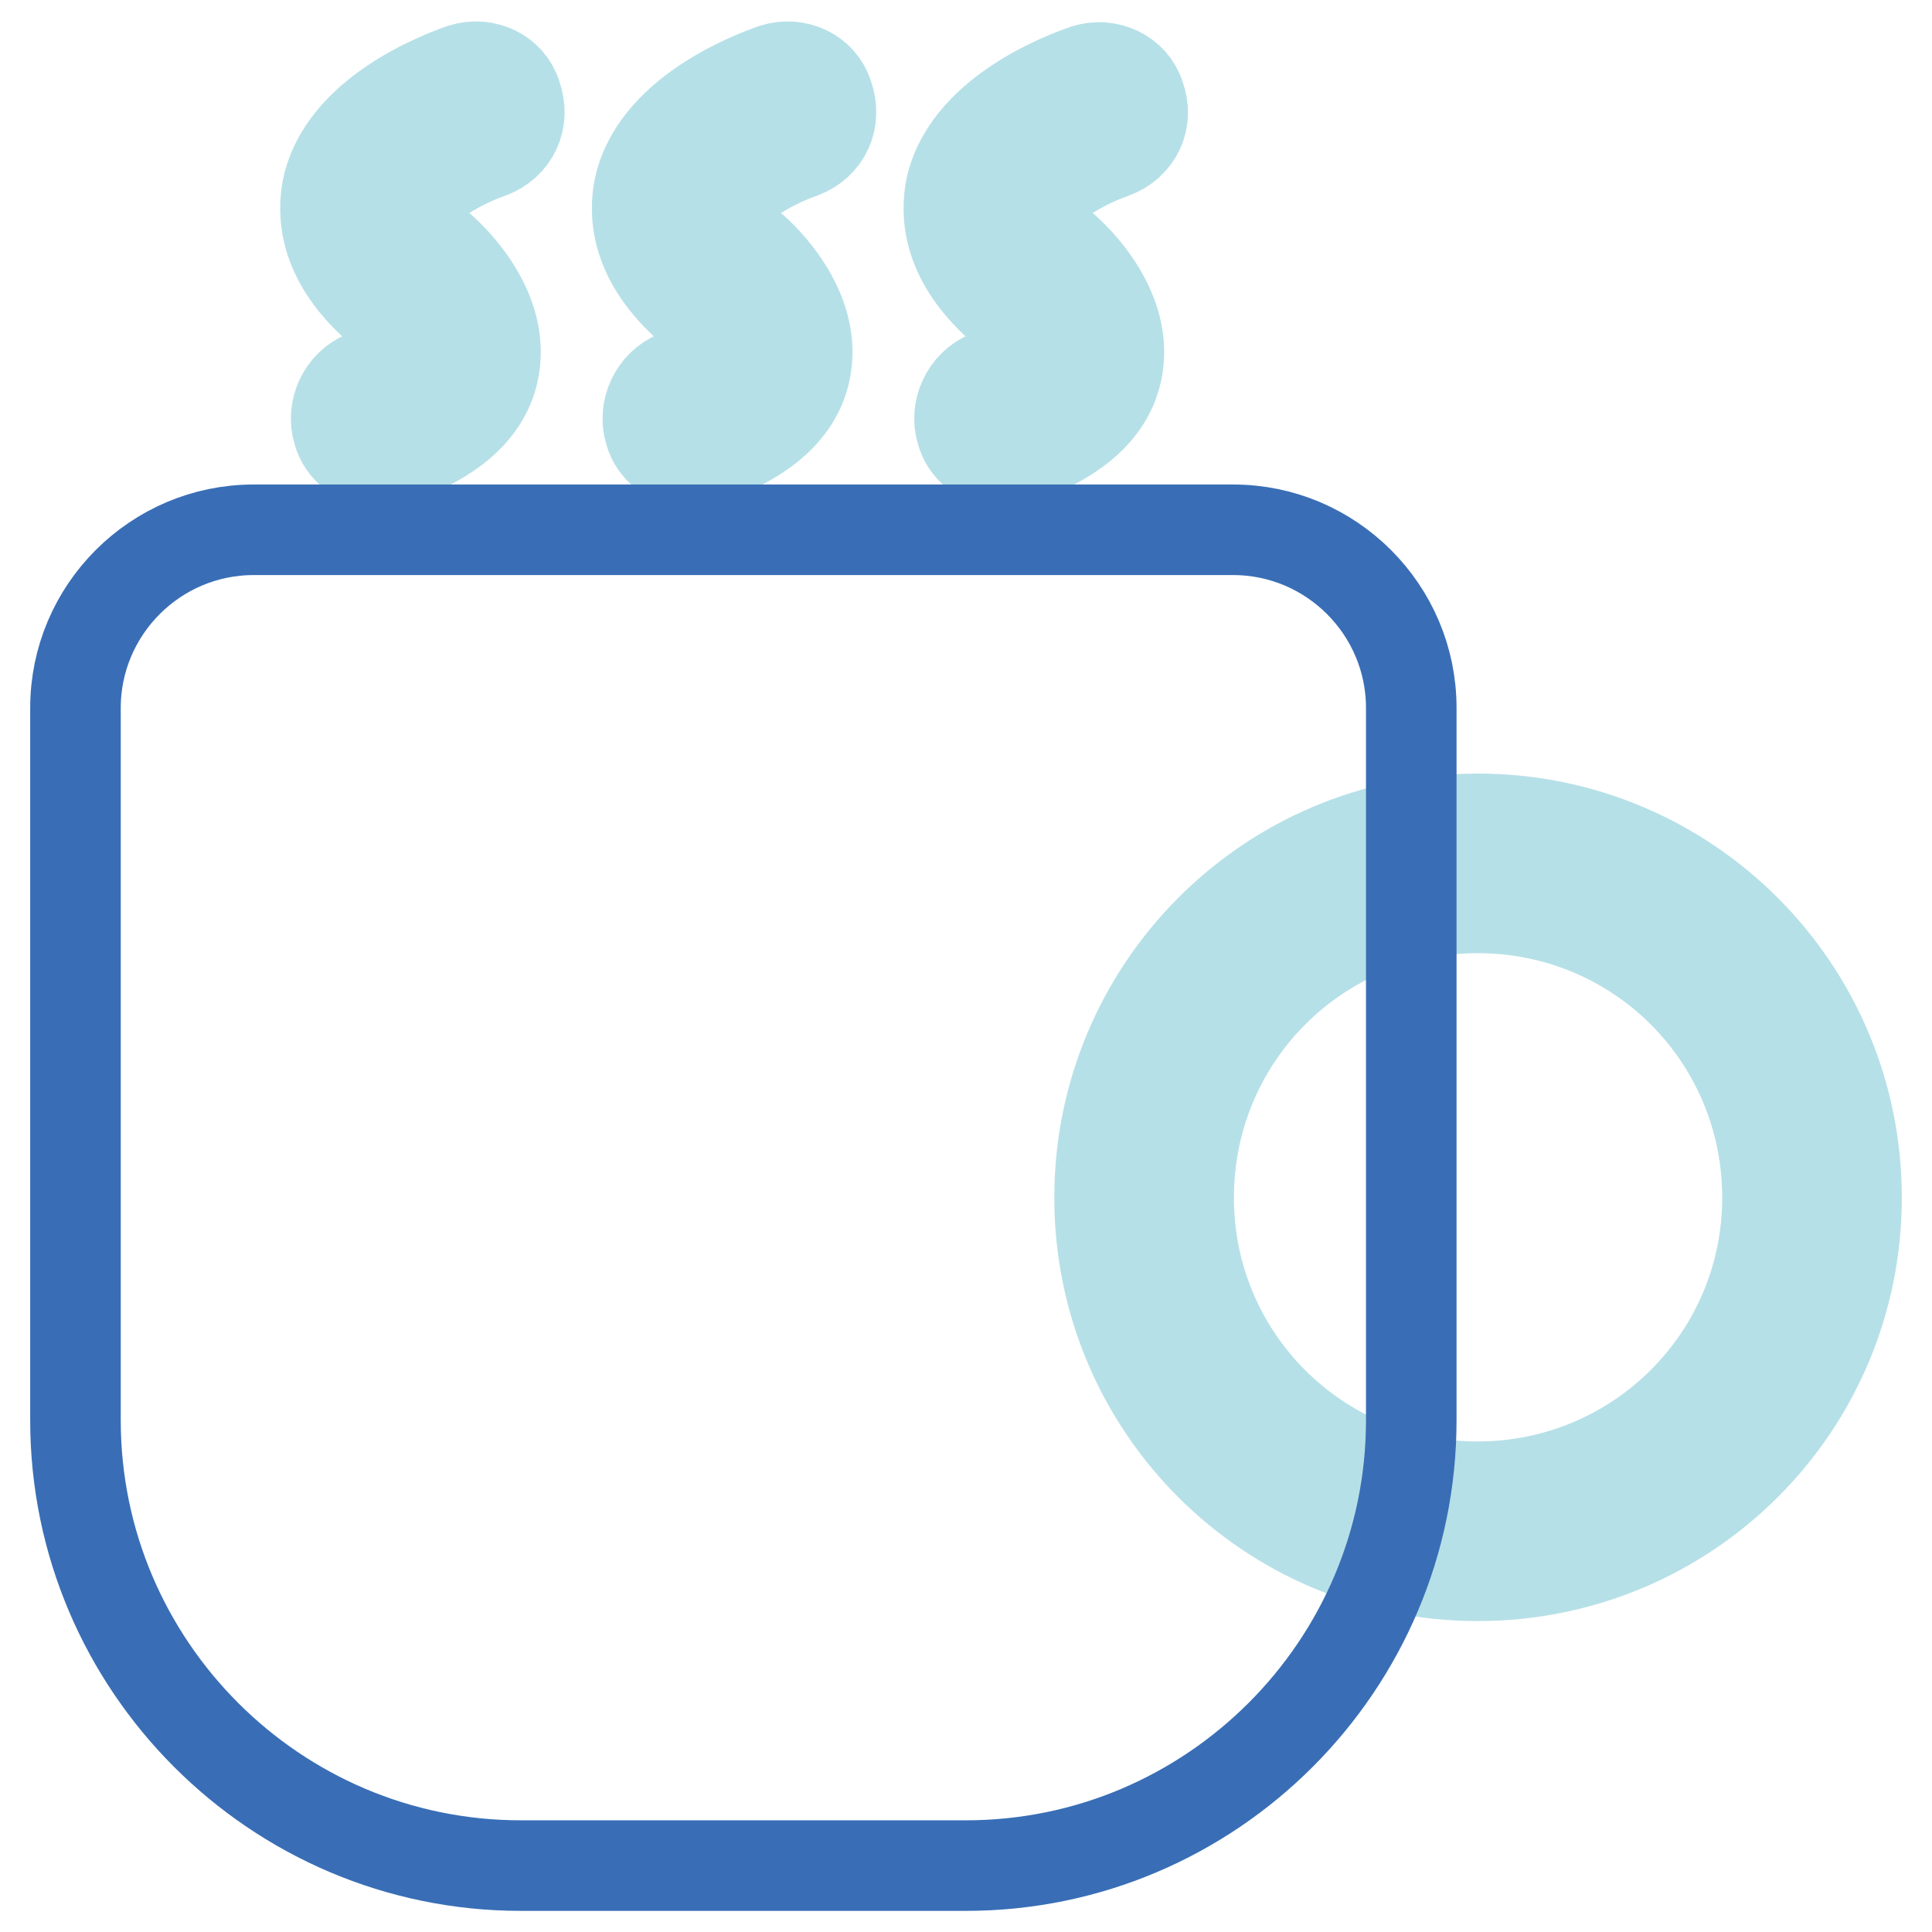
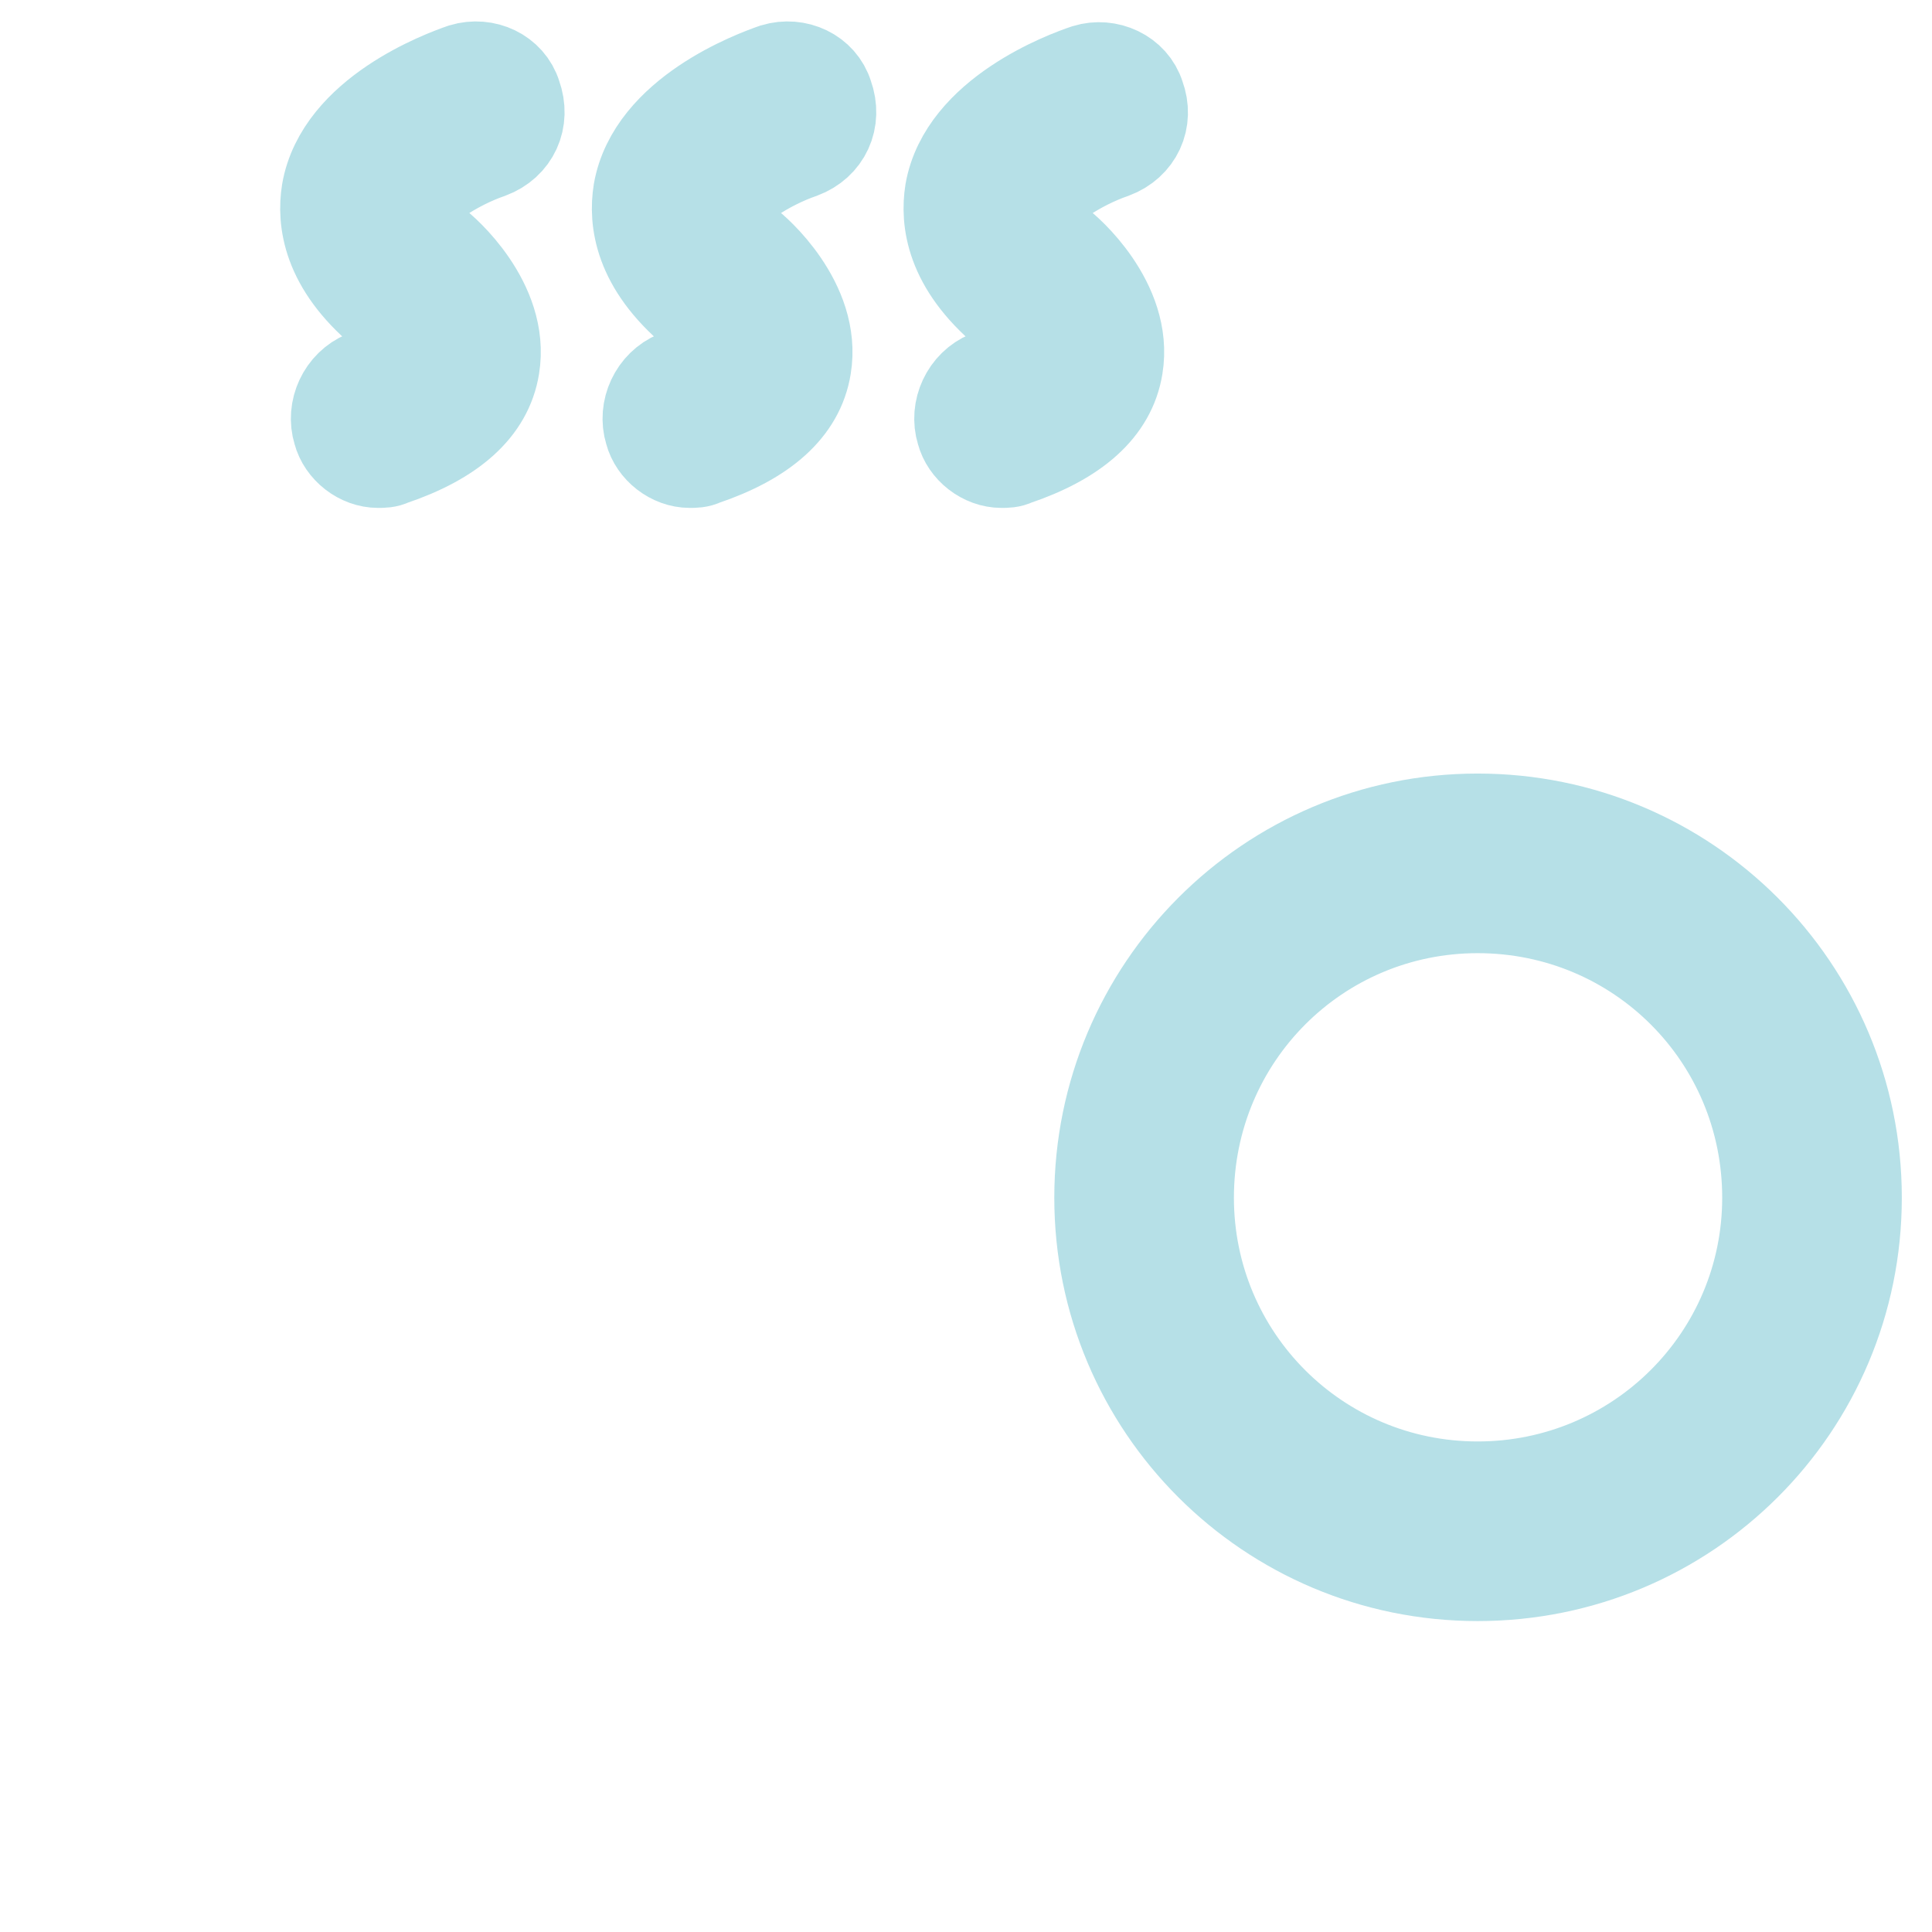
<svg xmlns="http://www.w3.org/2000/svg" version="1.1" x="0px" y="0px" viewBox="0 0 256 256" enable-background="new 0 0 256 256" xml:space="preserve">
  <g>
    <path stroke-width="12" fill-opacity="0" stroke="#b6e0e7" d="M195.8,208.8c-27.7,0-50.1-22.4-50.1-50.1c0-27.7,22.4-50.2,50.1-50.2c27.7,0,50.2,22.4,50.2,50.2 C246,186.4,223.6,208.8,195.8,208.8z M195.8,120.3c-21.2,0-38.3,17.1-38.3,38.4c0,21.2,17.1,38.3,38.3,38.3 c21.2,0,38.4-17.1,38.4-38.3C234.2,137.4,217.1,120.3,195.8,120.3L195.8,120.3z M147.5,20.3c-4.4,1.5-10,5-10.3,7.4 c0,0.9,0.6,2.7,3.2,4.7c0.9,0.6,9.1,7.7,7.7,16.2c-0.9,5.6-5.6,9.7-13.6,12.4c-0.6,0.3-1.2,0.3-1.8,0.3c-2.4,0-4.7-1.8-5.3-4.1 c-0.9-2.9,0.6-6.2,3.5-7.4c4.7-1.5,5.9-3,5.9-3.5c-0.6-2.1-1.8-3.8-3.5-5c-7.4-6.2-8-12.1-7.4-15.9c1.8-10.3,15.3-15.3,18-16.2 c2.9-0.9,6.2,0.6,7.1,3.5C152.2,15.9,150.7,19.1,147.5,20.3z M106.2,20.3c-4.4,1.5-10,5-10.3,7.4c0,0.9,0.6,2.7,3.2,4.7 c0.9,0.6,9.1,7.7,7.7,16.2c-0.9,5.6-5.6,9.7-13.6,12.4c-0.6,0.3-1.2,0.3-1.8,0.3c-2.4,0-4.7-1.8-5.3-4.1c-0.9-2.9,0.6-6.2,3.5-7.4 c4.7-1.5,5.9-3,5.9-3.5c-0.6-2.1-1.8-3.8-3.5-5c-7.4-6.2-8-12.1-7.4-15.9C86.4,15,100,10,102.6,9.1c3-0.9,6.2,0.6,7.1,3.5 C110.9,15.9,109.4,19.1,106.2,20.3z M64.9,20.3c-4.4,1.5-10,5-10.3,7.4c0,0.9,0.6,2.7,3.2,4.7c0.9,0.6,9.1,7.7,7.7,16.2 c-0.9,5.6-5.6,9.7-13.6,12.4c-0.6,0.3-1.2,0.3-1.8,0.3c-2.4,0-4.7-1.8-5.3-4.1c-0.9-2.9,0.6-6.2,3.5-7.4c4.7-1.5,5.9-3,5.9-3.5 c-0.6-2.1-1.8-3.8-3.5-5c-7.4-6.2-8-12.1-7.4-15.9C45.1,15,58.7,10,61.3,9.1c3-0.9,6.2,0.6,7.1,3.5C69.6,15.9,68.1,19.1,64.9,20.3z " />
-     <path stroke-width="12" fill-opacity="0" stroke="#396eb6" d="M33.6,70.2h129.8c13,0,23.6,10.6,23.6,23.6v94.4c0,32.5-26.5,59-59,59H69c-32.5,0-59-26.5-59-59V93.8 C10,80.8,20.6,70.2,33.6,70.2z" />
  </g>
</svg>